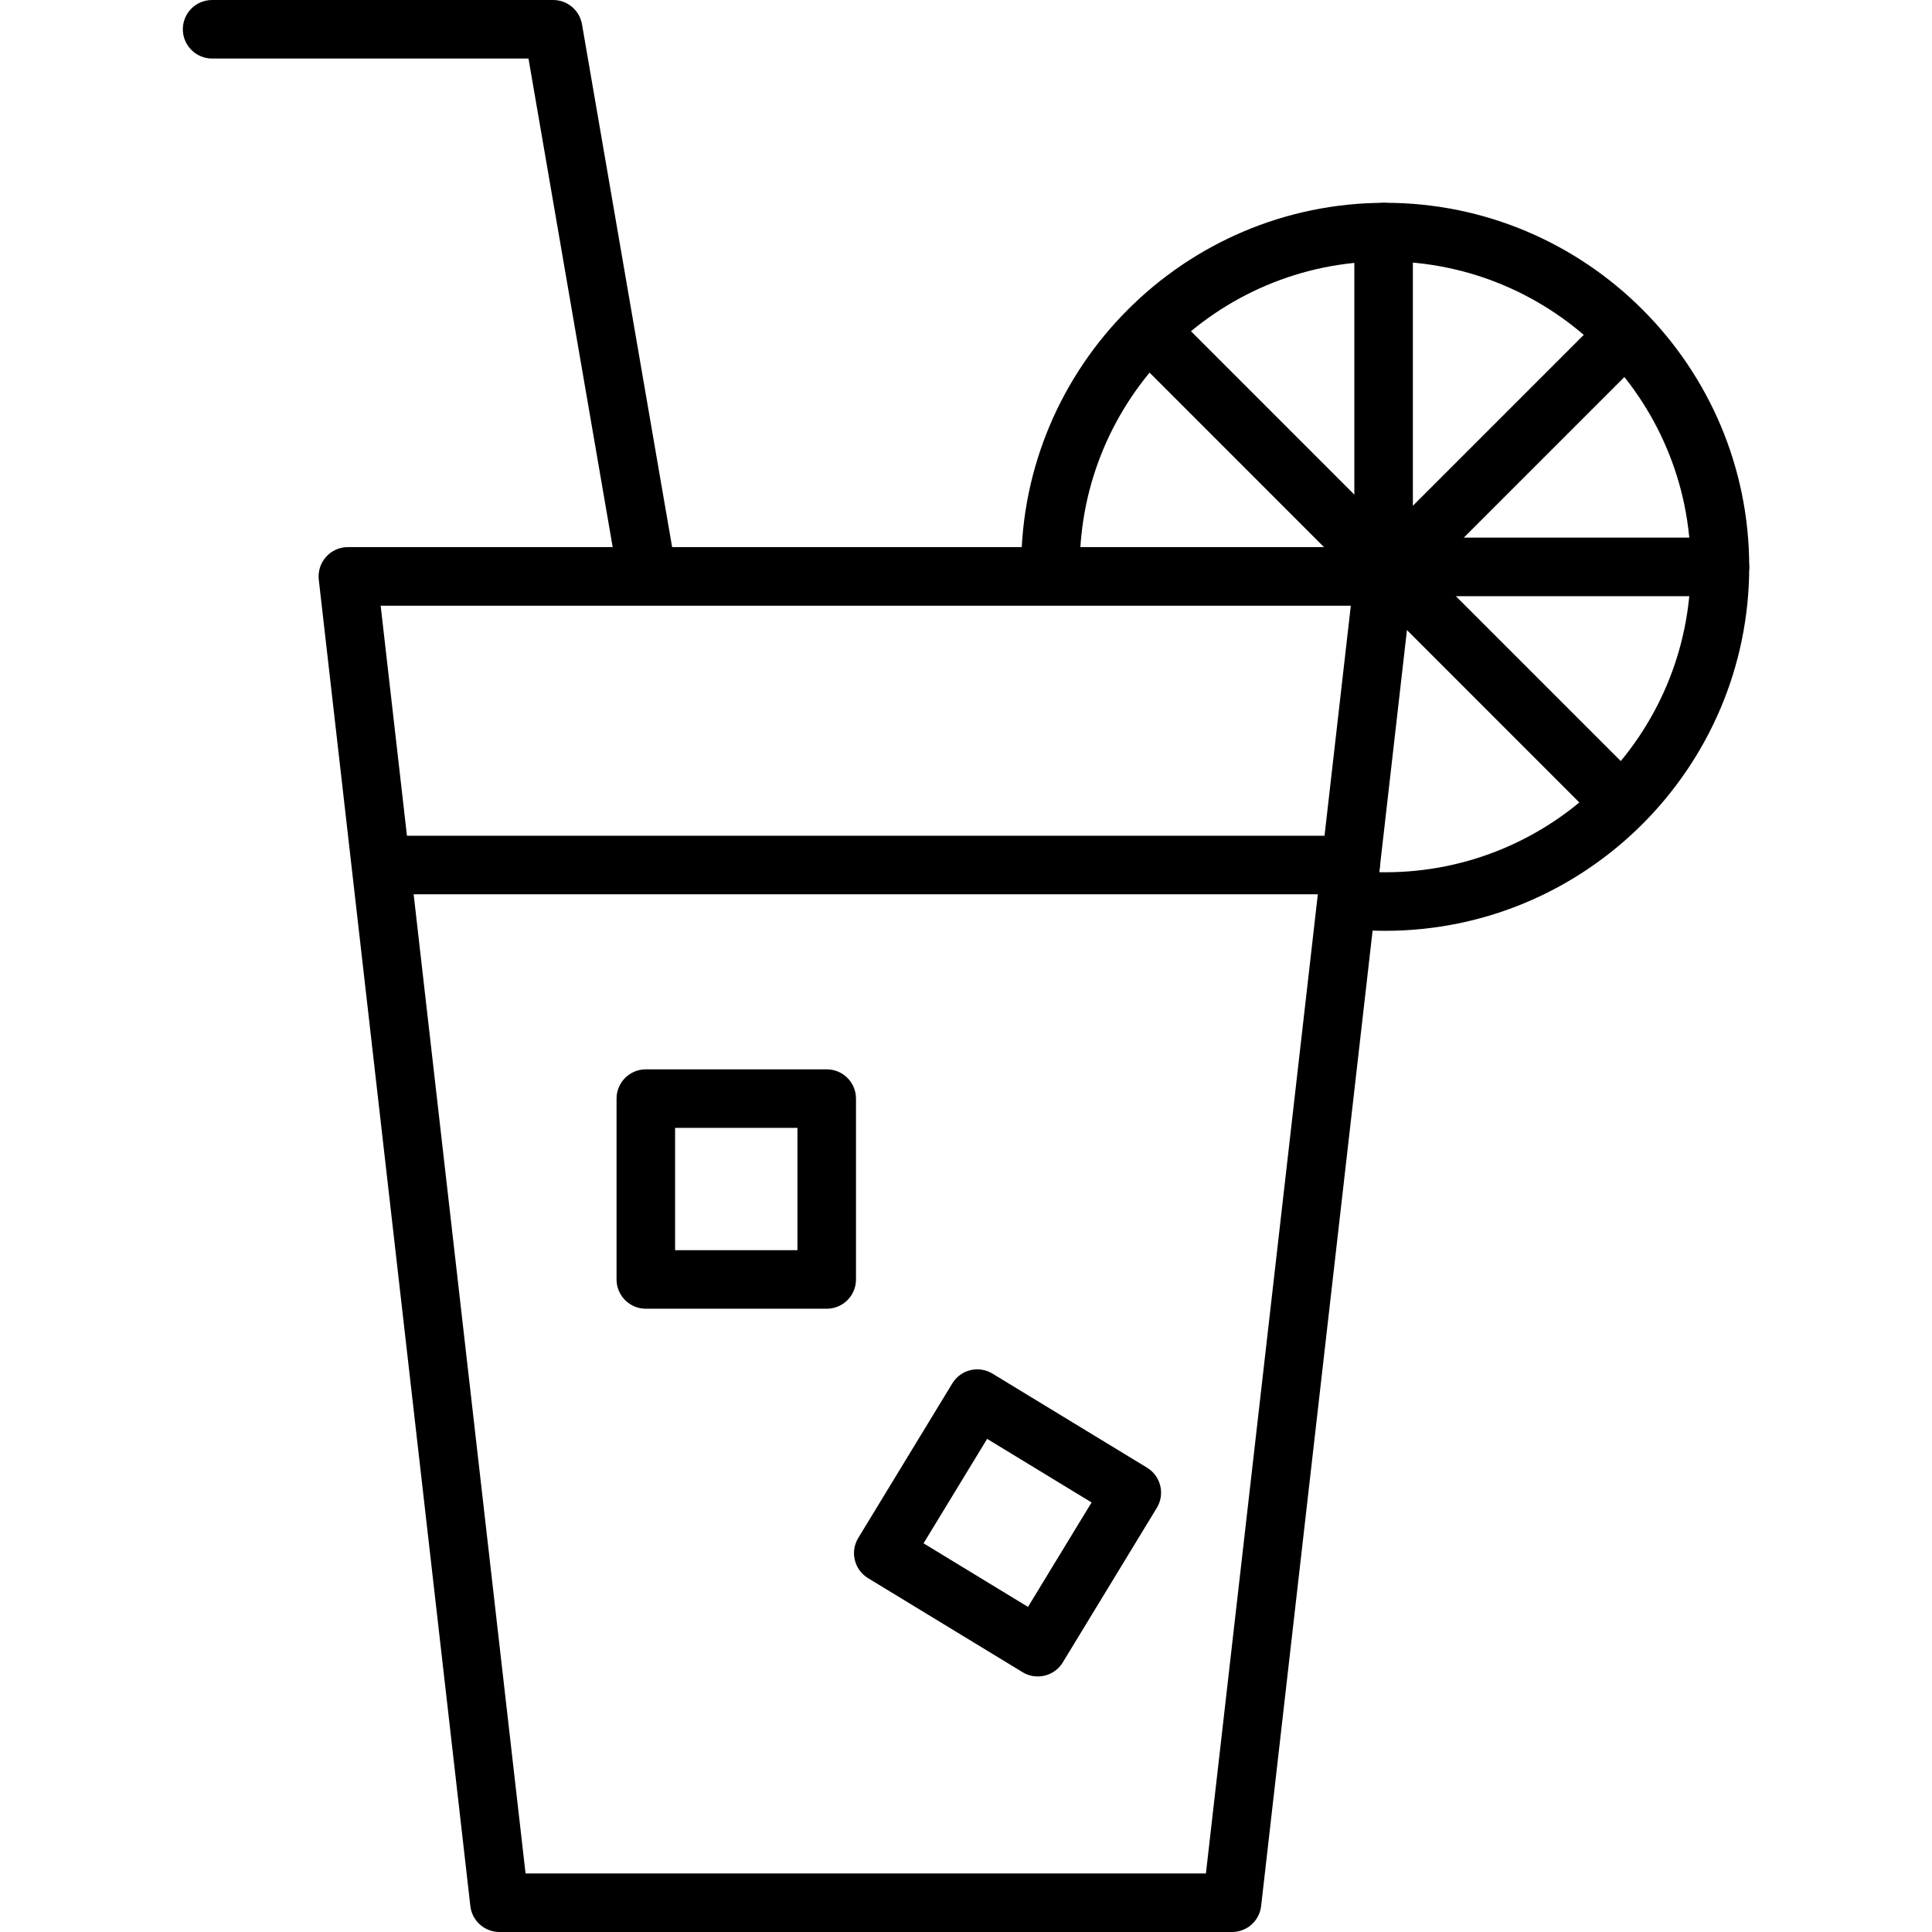
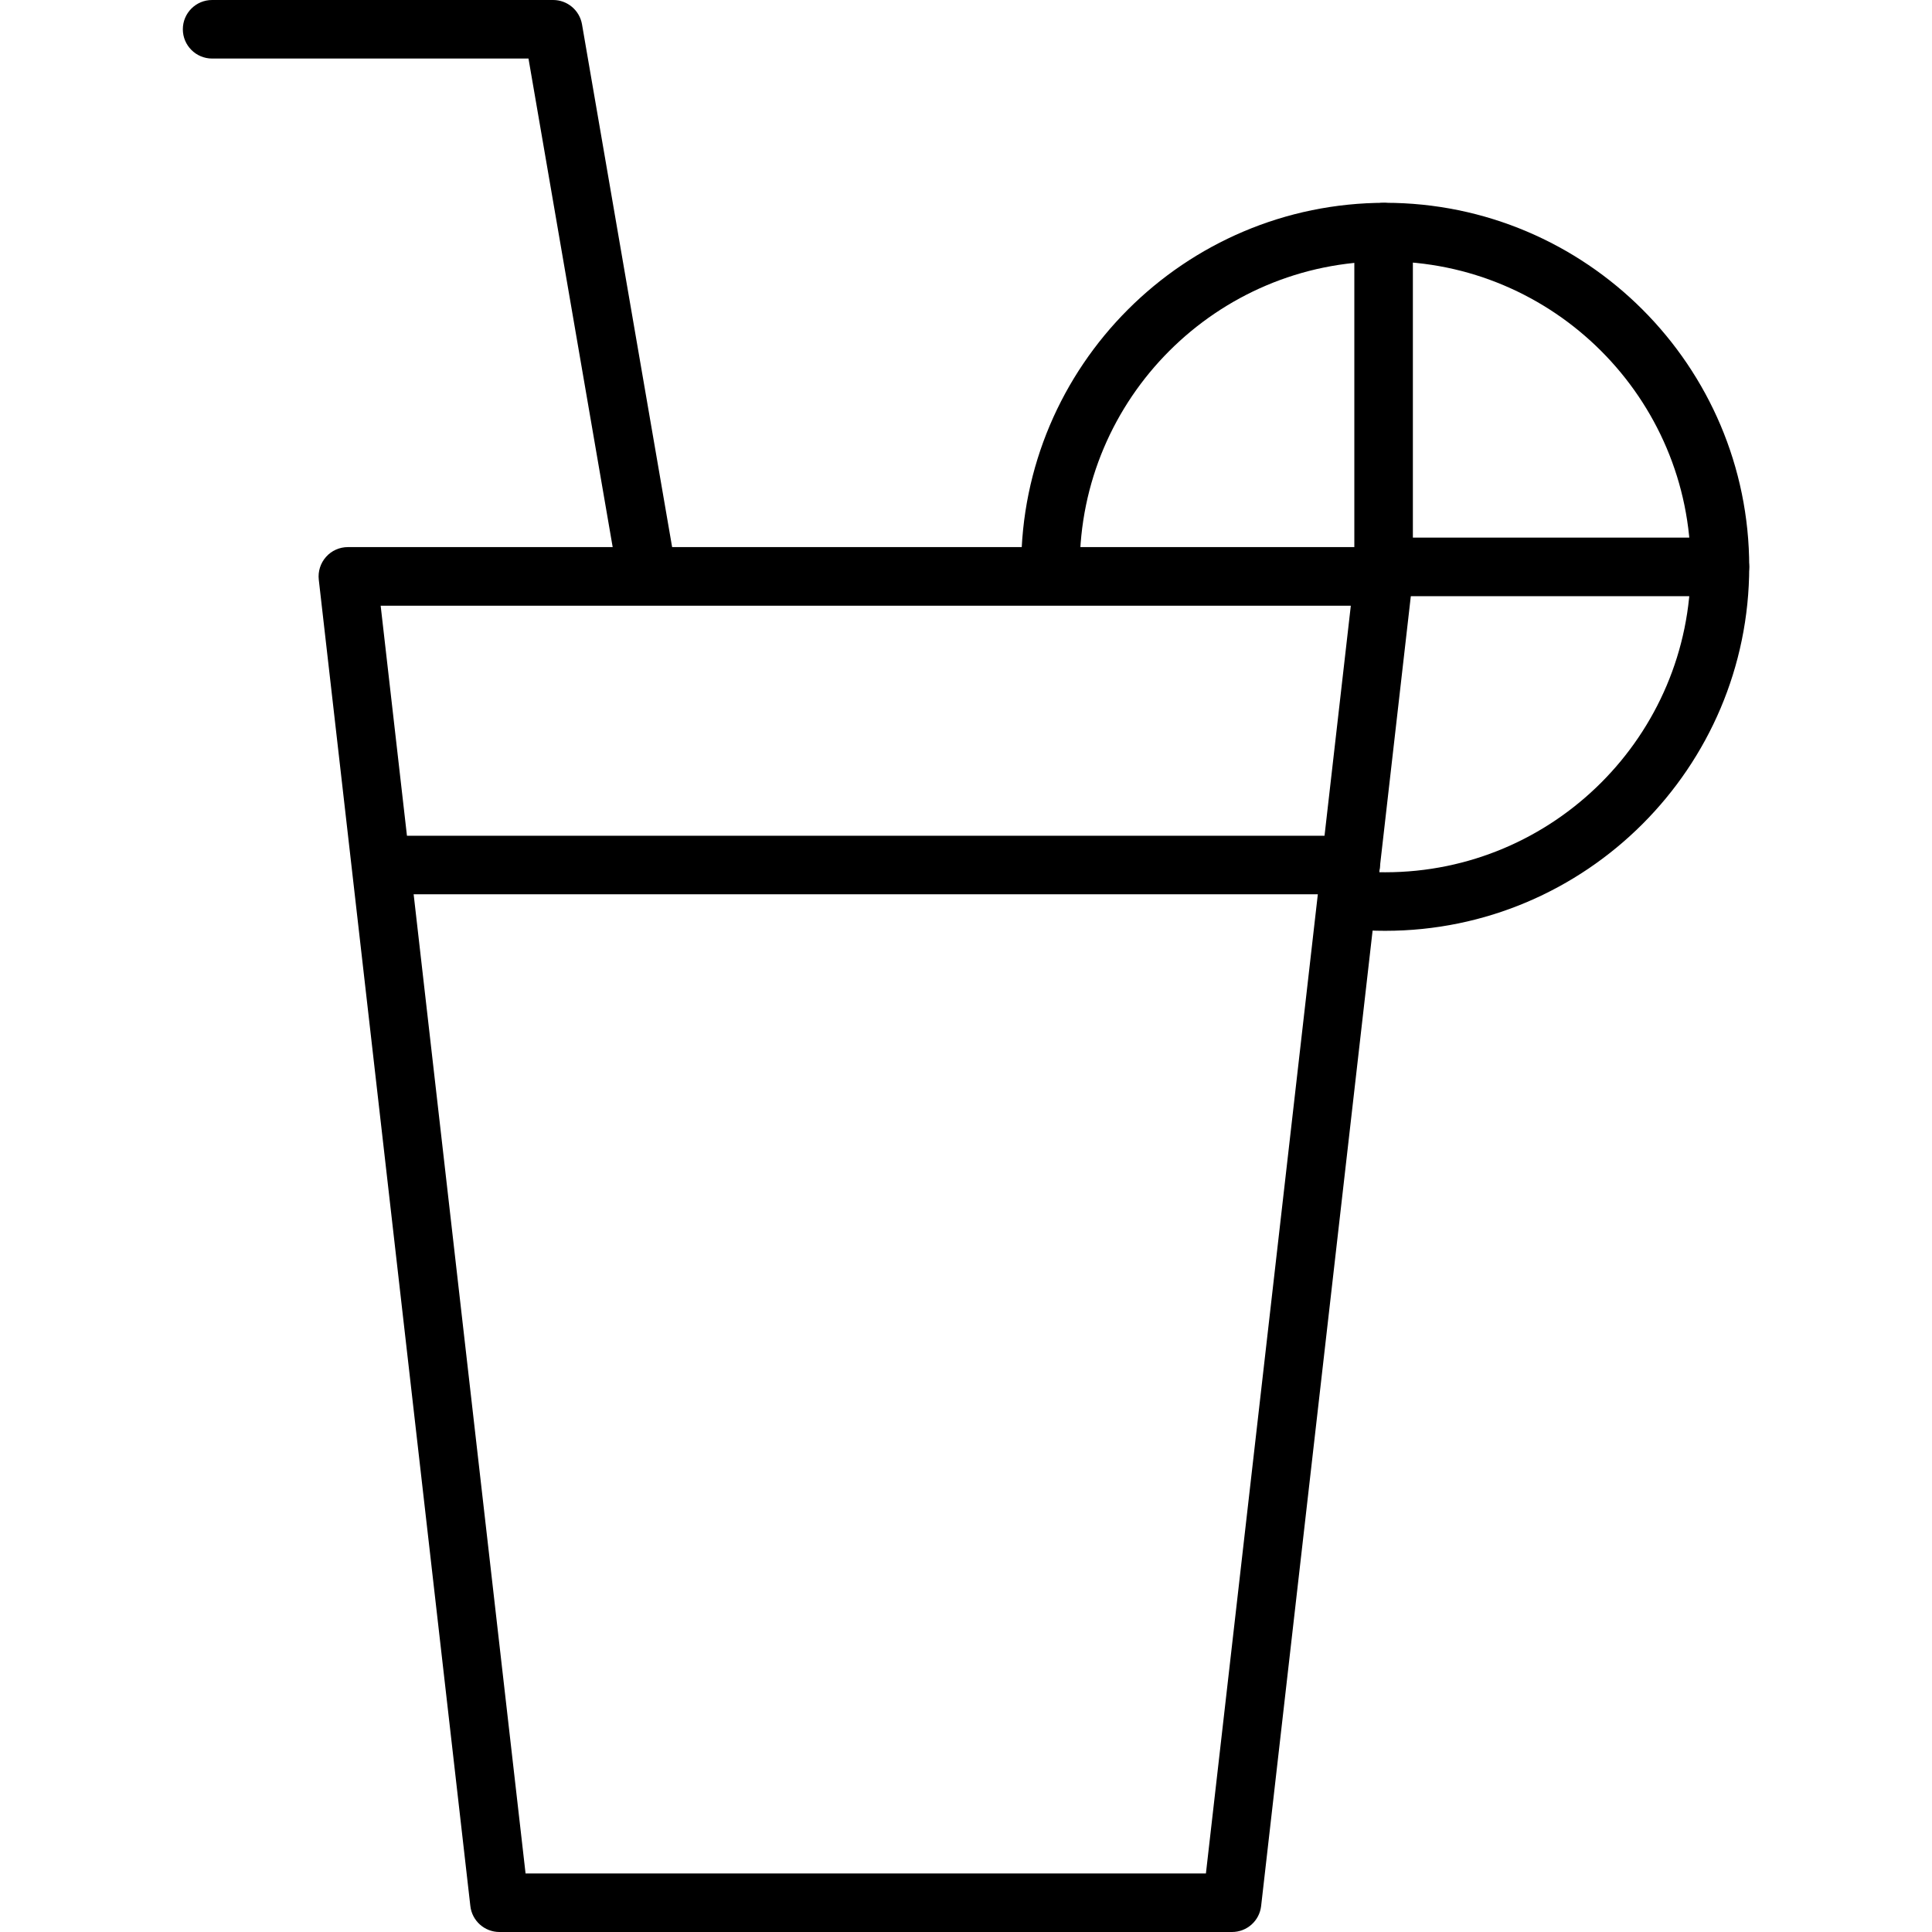
<svg xmlns="http://www.w3.org/2000/svg" version="1.1" id="Capa_1" x="0px" y="0px" viewBox="0 0 33 33" style="enable-background:new 0 0 33 33;" xml:space="preserve">
  <g>
    <path d="M21.044,33H8.531c-0.254,0-0.468-0.19-0.497-0.443L5.445,9.902c-0.016-0.142,0.029-0.283,0.124-0.39   s0.23-0.167,0.373-0.167h17.691c0.143,0,0.278,0.061,0.373,0.167s0.14,0.248,0.124,0.39l-2.589,22.654   C21.512,32.81,21.298,33,21.044,33z M8.977,32h11.621l2.475-21.654H6.502L8.977,32z" />
    <path d="M23.07,15.275H6.581c-0.276,0-0.5-0.224-0.5-0.5s0.224-0.5,0.5-0.5H23.07c0.276,0,0.5,0.224,0.5,0.5   S23.346,15.275,23.07,15.275z" />
-     <path d="M14.121,22.354h-3.09c-0.276,0-0.5-0.224-0.5-0.5v-3.089c0-0.276,0.224-0.5,0.5-0.5h3.09c0.276,0,0.5,0.224,0.5,0.5v3.089   C14.621,22.131,14.397,22.354,14.121,22.354z M11.531,21.354h2.09v-2.089h-2.09V21.354z" />
-     <path d="M17.726,28.635c-0.089,0-0.179-0.023-0.26-0.073l-2.639-1.606c-0.236-0.144-0.311-0.451-0.167-0.687l1.606-2.639   c0.144-0.237,0.451-0.311,0.687-0.167l2.639,1.606c0.236,0.144,0.311,0.451,0.167,0.687l-1.606,2.639   C18.059,28.55,17.894,28.635,17.726,28.635z M15.775,26.361l1.784,1.086l1.086-1.784l-1.784-1.086L15.775,26.361z" />
    <path d="M23.66,15.899c-0.197,0-0.393-0.009-0.586-0.026c-0.274-0.026-0.477-0.27-0.451-0.545c0.026-0.274,0.26-0.464,0.545-0.451   c0.162,0.016,0.326,0.022,0.492,0.022c2.877,0,5.218-2.34,5.218-5.217s-2.341-5.218-5.218-5.218s-5.217,2.341-5.217,5.218   c0,0.276-0.224,0.5-0.5,0.5s-0.5-0.224-0.5-0.5c0-3.429,2.789-6.218,6.217-6.218c3.429,0,6.218,2.789,6.218,6.218   C29.877,13.11,27.088,15.899,23.66,15.899z" />
    <path d="M11.03,10.183c-0.238,0-0.45-0.172-0.492-0.415L9.027,1H3.623c-0.276,0-0.5-0.224-0.5-0.5S3.346,0,3.623,0h5.825   c0.243,0,0.451,0.175,0.493,0.415l1.583,9.183c0.047,0.272-0.136,0.531-0.408,0.578C11.087,10.181,11.058,10.183,11.03,10.183z" />
    <path d="M23.633,10.346c-0.276,0-0.5-0.224-0.5-0.5V3.965c0-0.276,0.224-0.5,0.5-0.5s0.5,0.224,0.5,0.5v5.881   C24.133,10.122,23.91,10.346,23.633,10.346z" />
-     <path d="M27.687,14.21c-0.128,0-0.256-0.049-0.354-0.146L19.28,6.009c-0.195-0.195-0.195-0.512,0-0.707s0.512-0.195,0.707,0   l8.054,8.055c0.195,0.195,0.195,0.512,0,0.707C27.943,14.161,27.815,14.21,27.687,14.21z" />
-     <path d="M23.633,10.346c-0.128,0-0.256-0.049-0.354-0.146c-0.195-0.195-0.195-0.512,0-0.707l4.078-4.078   c0.195-0.195,0.512-0.195,0.707,0s0.195,0.512,0,0.707l-4.078,4.078C23.889,10.297,23.761,10.346,23.633,10.346z" />
    <path d="M29.377,10.183h-5.744c-0.276,0-0.5-0.224-0.5-0.5s0.224-0.5,0.5-0.5h5.744c0.276,0,0.5,0.224,0.5,0.5   S29.654,10.183,29.377,10.183z" />
  </g>
  <g>
</g>
  <g>
</g>
  <g>
</g>
  <g>
</g>
  <g>
</g>
  <g>
</g>
  <g>
</g>
  <g>
</g>
  <g>
</g>
  <g>
</g>
  <g>
</g>
  <g>
</g>
  <g>
</g>
  <g>
</g>
  <g>
</g>
</svg>